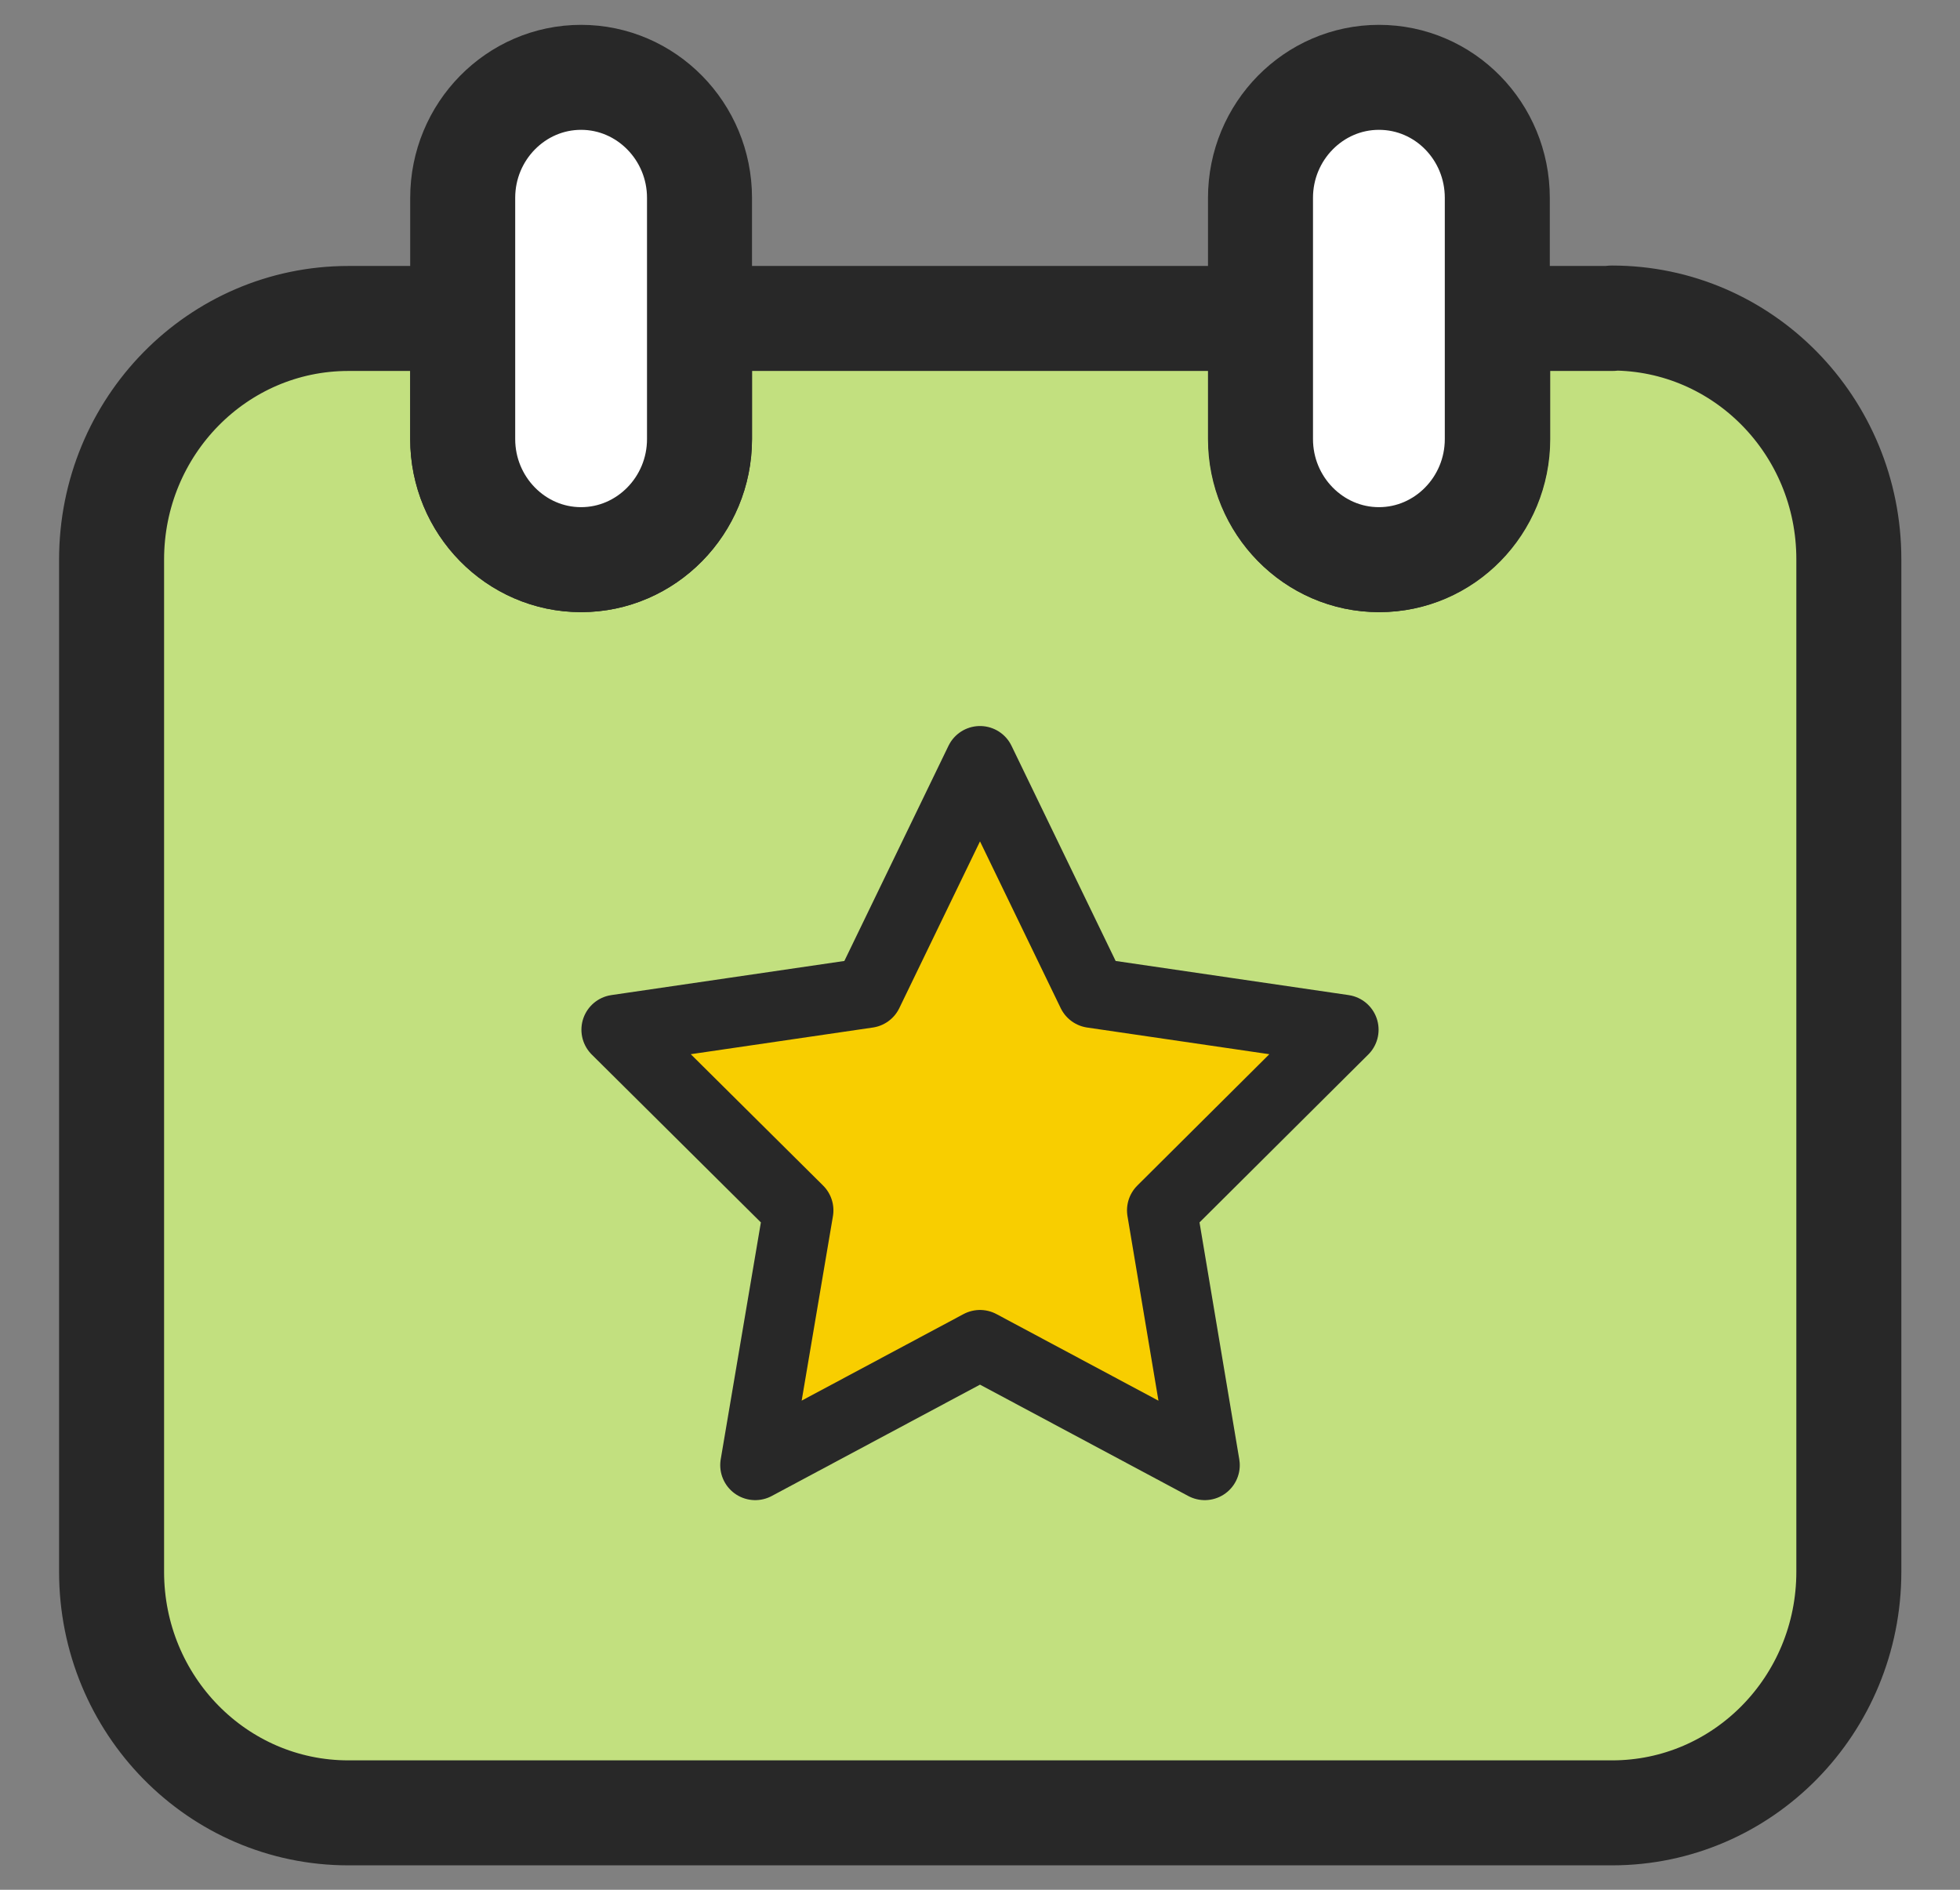
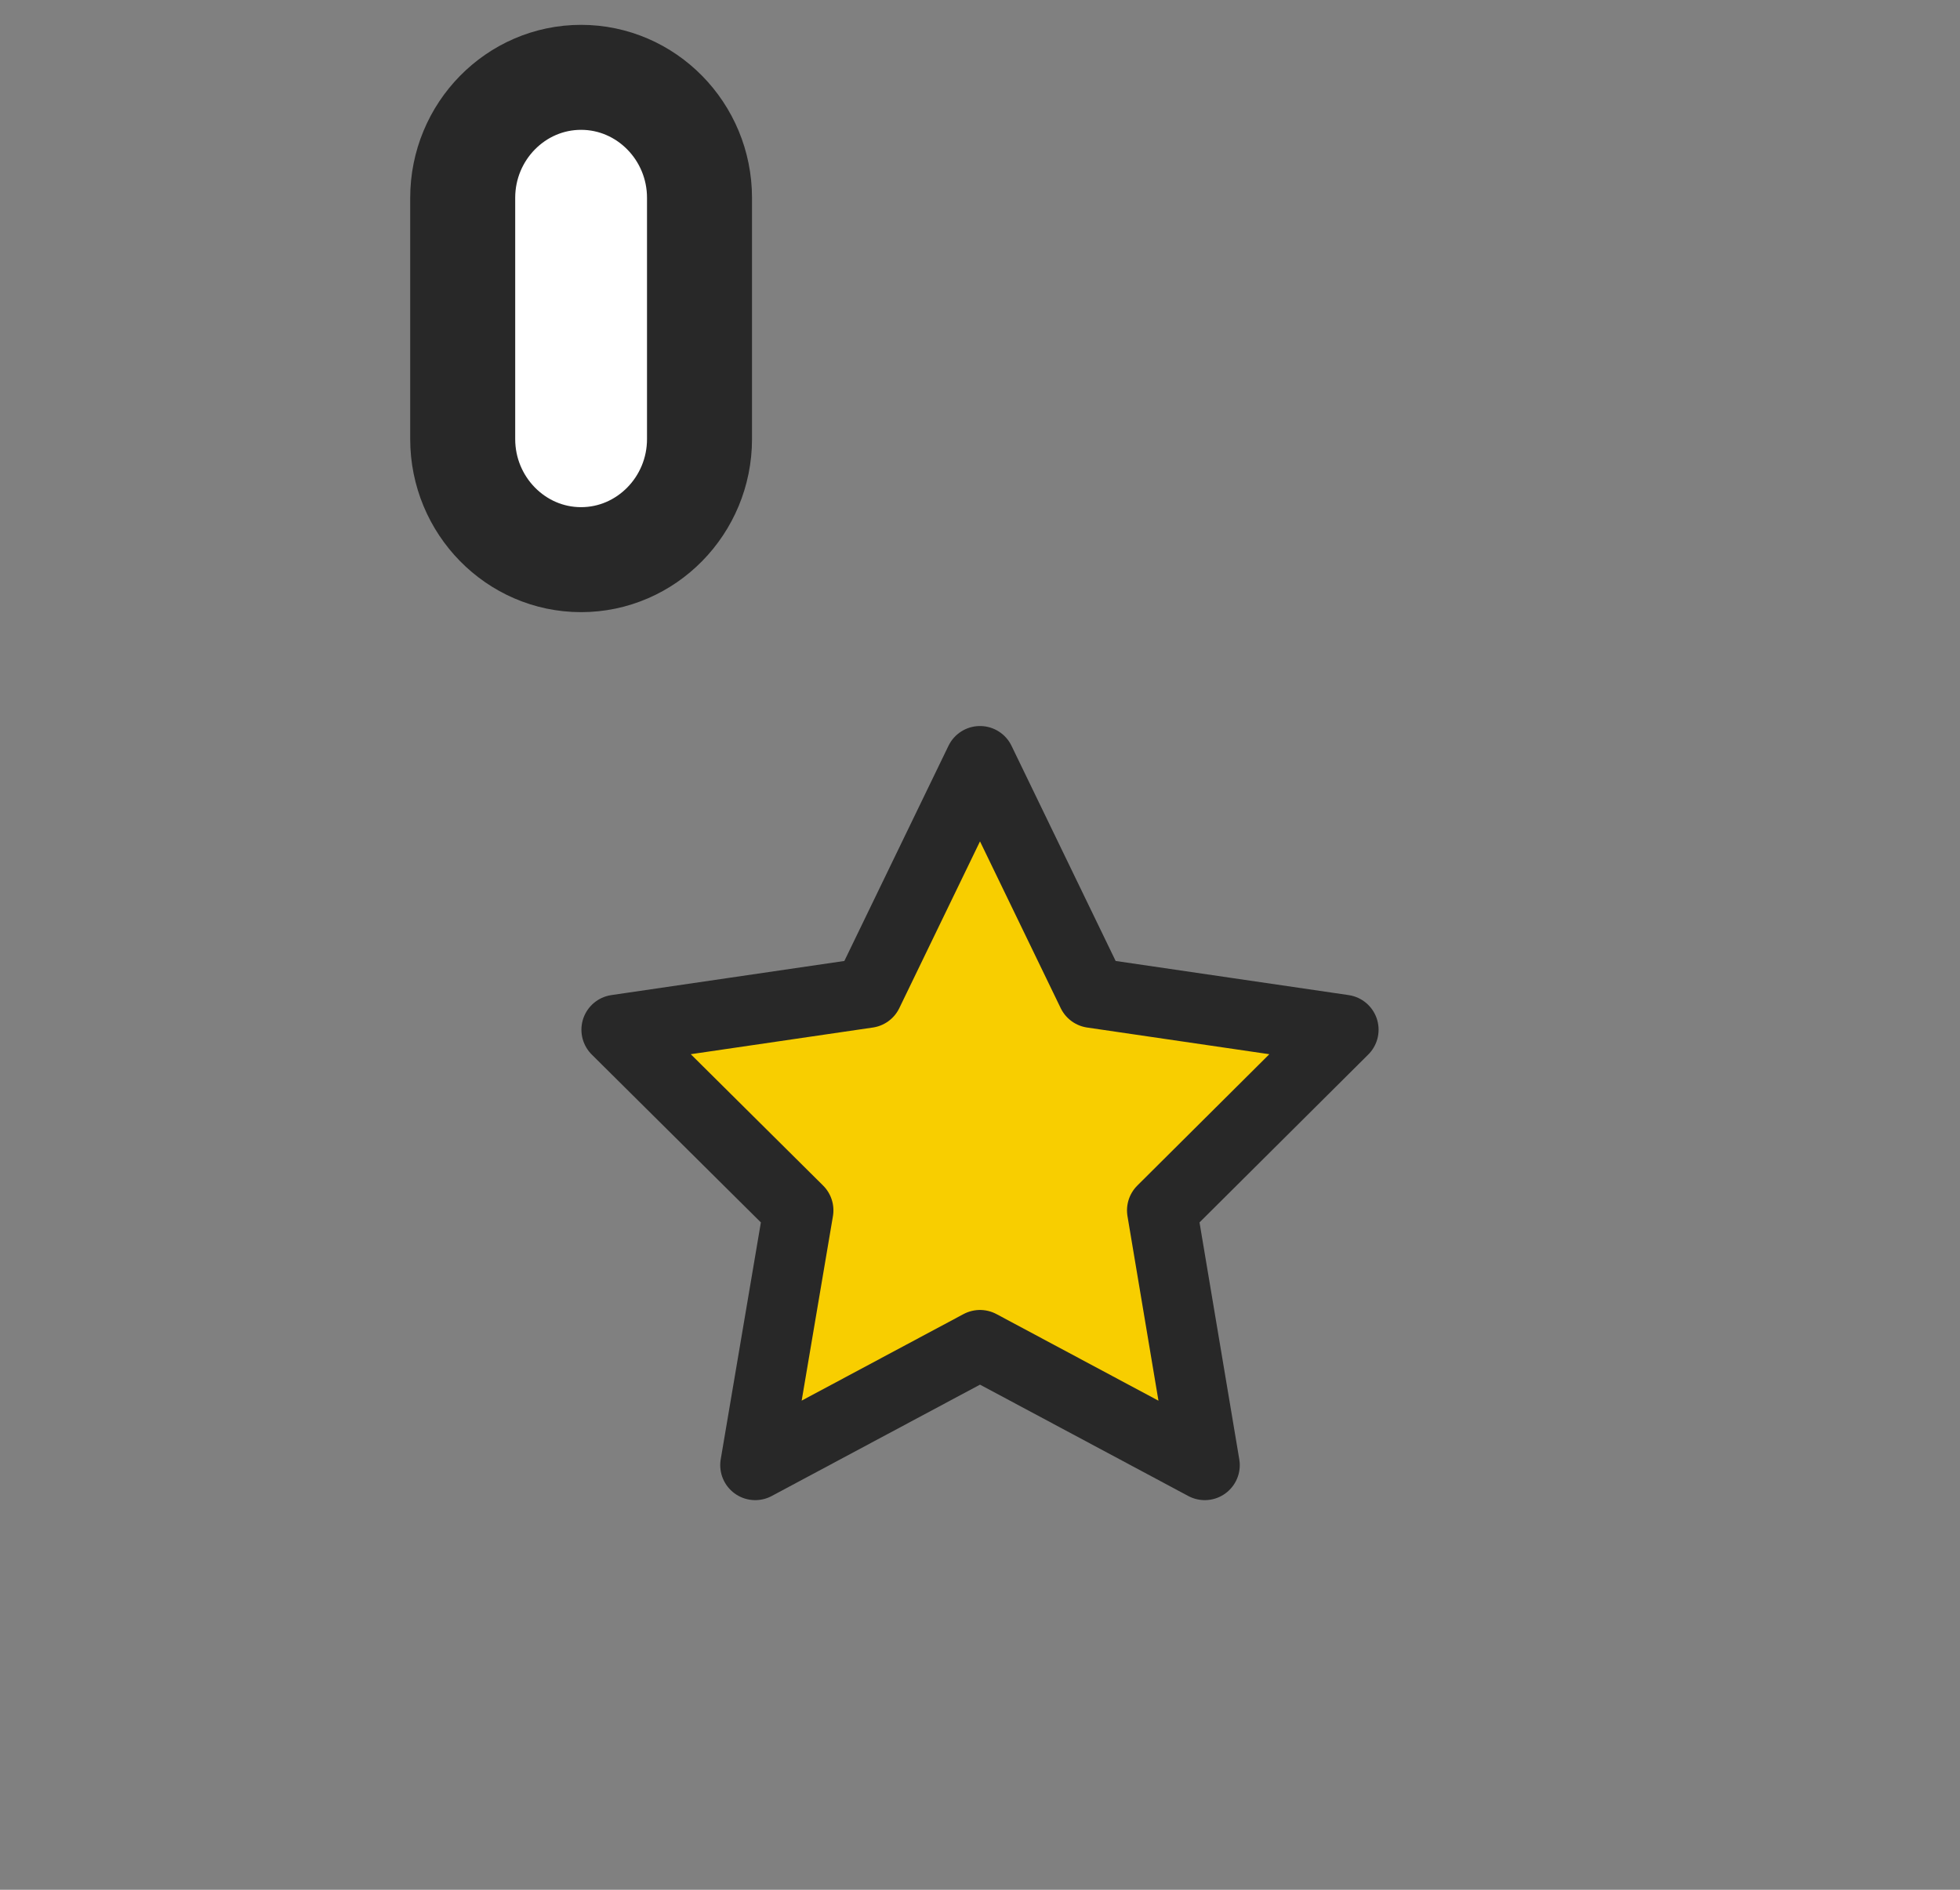
<svg xmlns="http://www.w3.org/2000/svg" width="28" height="27" viewBox="0 0 28 27" fill="none">
  <rect x="0" y="0" width="28" height="27" fill="#808080" stroke="none" />
-   <path d="M23.029 4.55H21.396V6.273C21.396 7.222 20.642 7.996 19.705 7.996C18.767 7.996 18.013 7.222 18.013 6.273V4.55H9.993V6.273C9.993 7.222 9.233 7.996 8.301 7.996C7.369 7.996 6.61 7.222 6.61 6.273V4.55H4.977C3.107 4.55 1.594 6.092 1.594 7.996V22.456C1.594 24.36 3.107 25.901 4.977 25.901H23.029C24.899 25.901 26.412 24.36 26.412 22.456V7.99C26.412 6.086 24.899 4.544 23.029 4.544V4.55Z" fill="#C2E07F" stroke="#282828" stroke-width="1.5" stroke-linecap="round" stroke-linejoin="round" />
  <path d="M8.301 1.105C7.369 1.105 6.61 1.878 6.61 2.827V6.273C6.61 7.222 7.369 7.996 8.301 7.996C9.233 7.996 9.993 7.222 9.993 6.273V2.827C9.993 1.878 9.233 1.105 8.301 1.105Z" fill="white" stroke="#282828" stroke-width="1.5" stroke-linecap="round" stroke-linejoin="round" />
-   <path d="M19.699 1.105C18.767 1.105 18.007 1.878 18.007 2.827V6.273C18.007 7.222 18.767 7.996 19.699 7.996C20.631 7.996 21.39 7.222 21.39 6.273V2.827C21.39 1.878 20.637 1.105 19.699 1.105Z" fill="white" stroke="#282828" stroke-width="1.5" stroke-linecap="round" stroke-linejoin="round" />
  <path d="M14 10.873L15.603 14.186L19.194 14.712L16.6 17.293L17.211 20.933L14 19.216L10.789 20.933L11.406 17.293L8.806 14.712L12.397 14.186L14 10.873Z" fill="#F8CE00" stroke="#282828" stroke-linecap="round" stroke-linejoin="round" />
</svg>